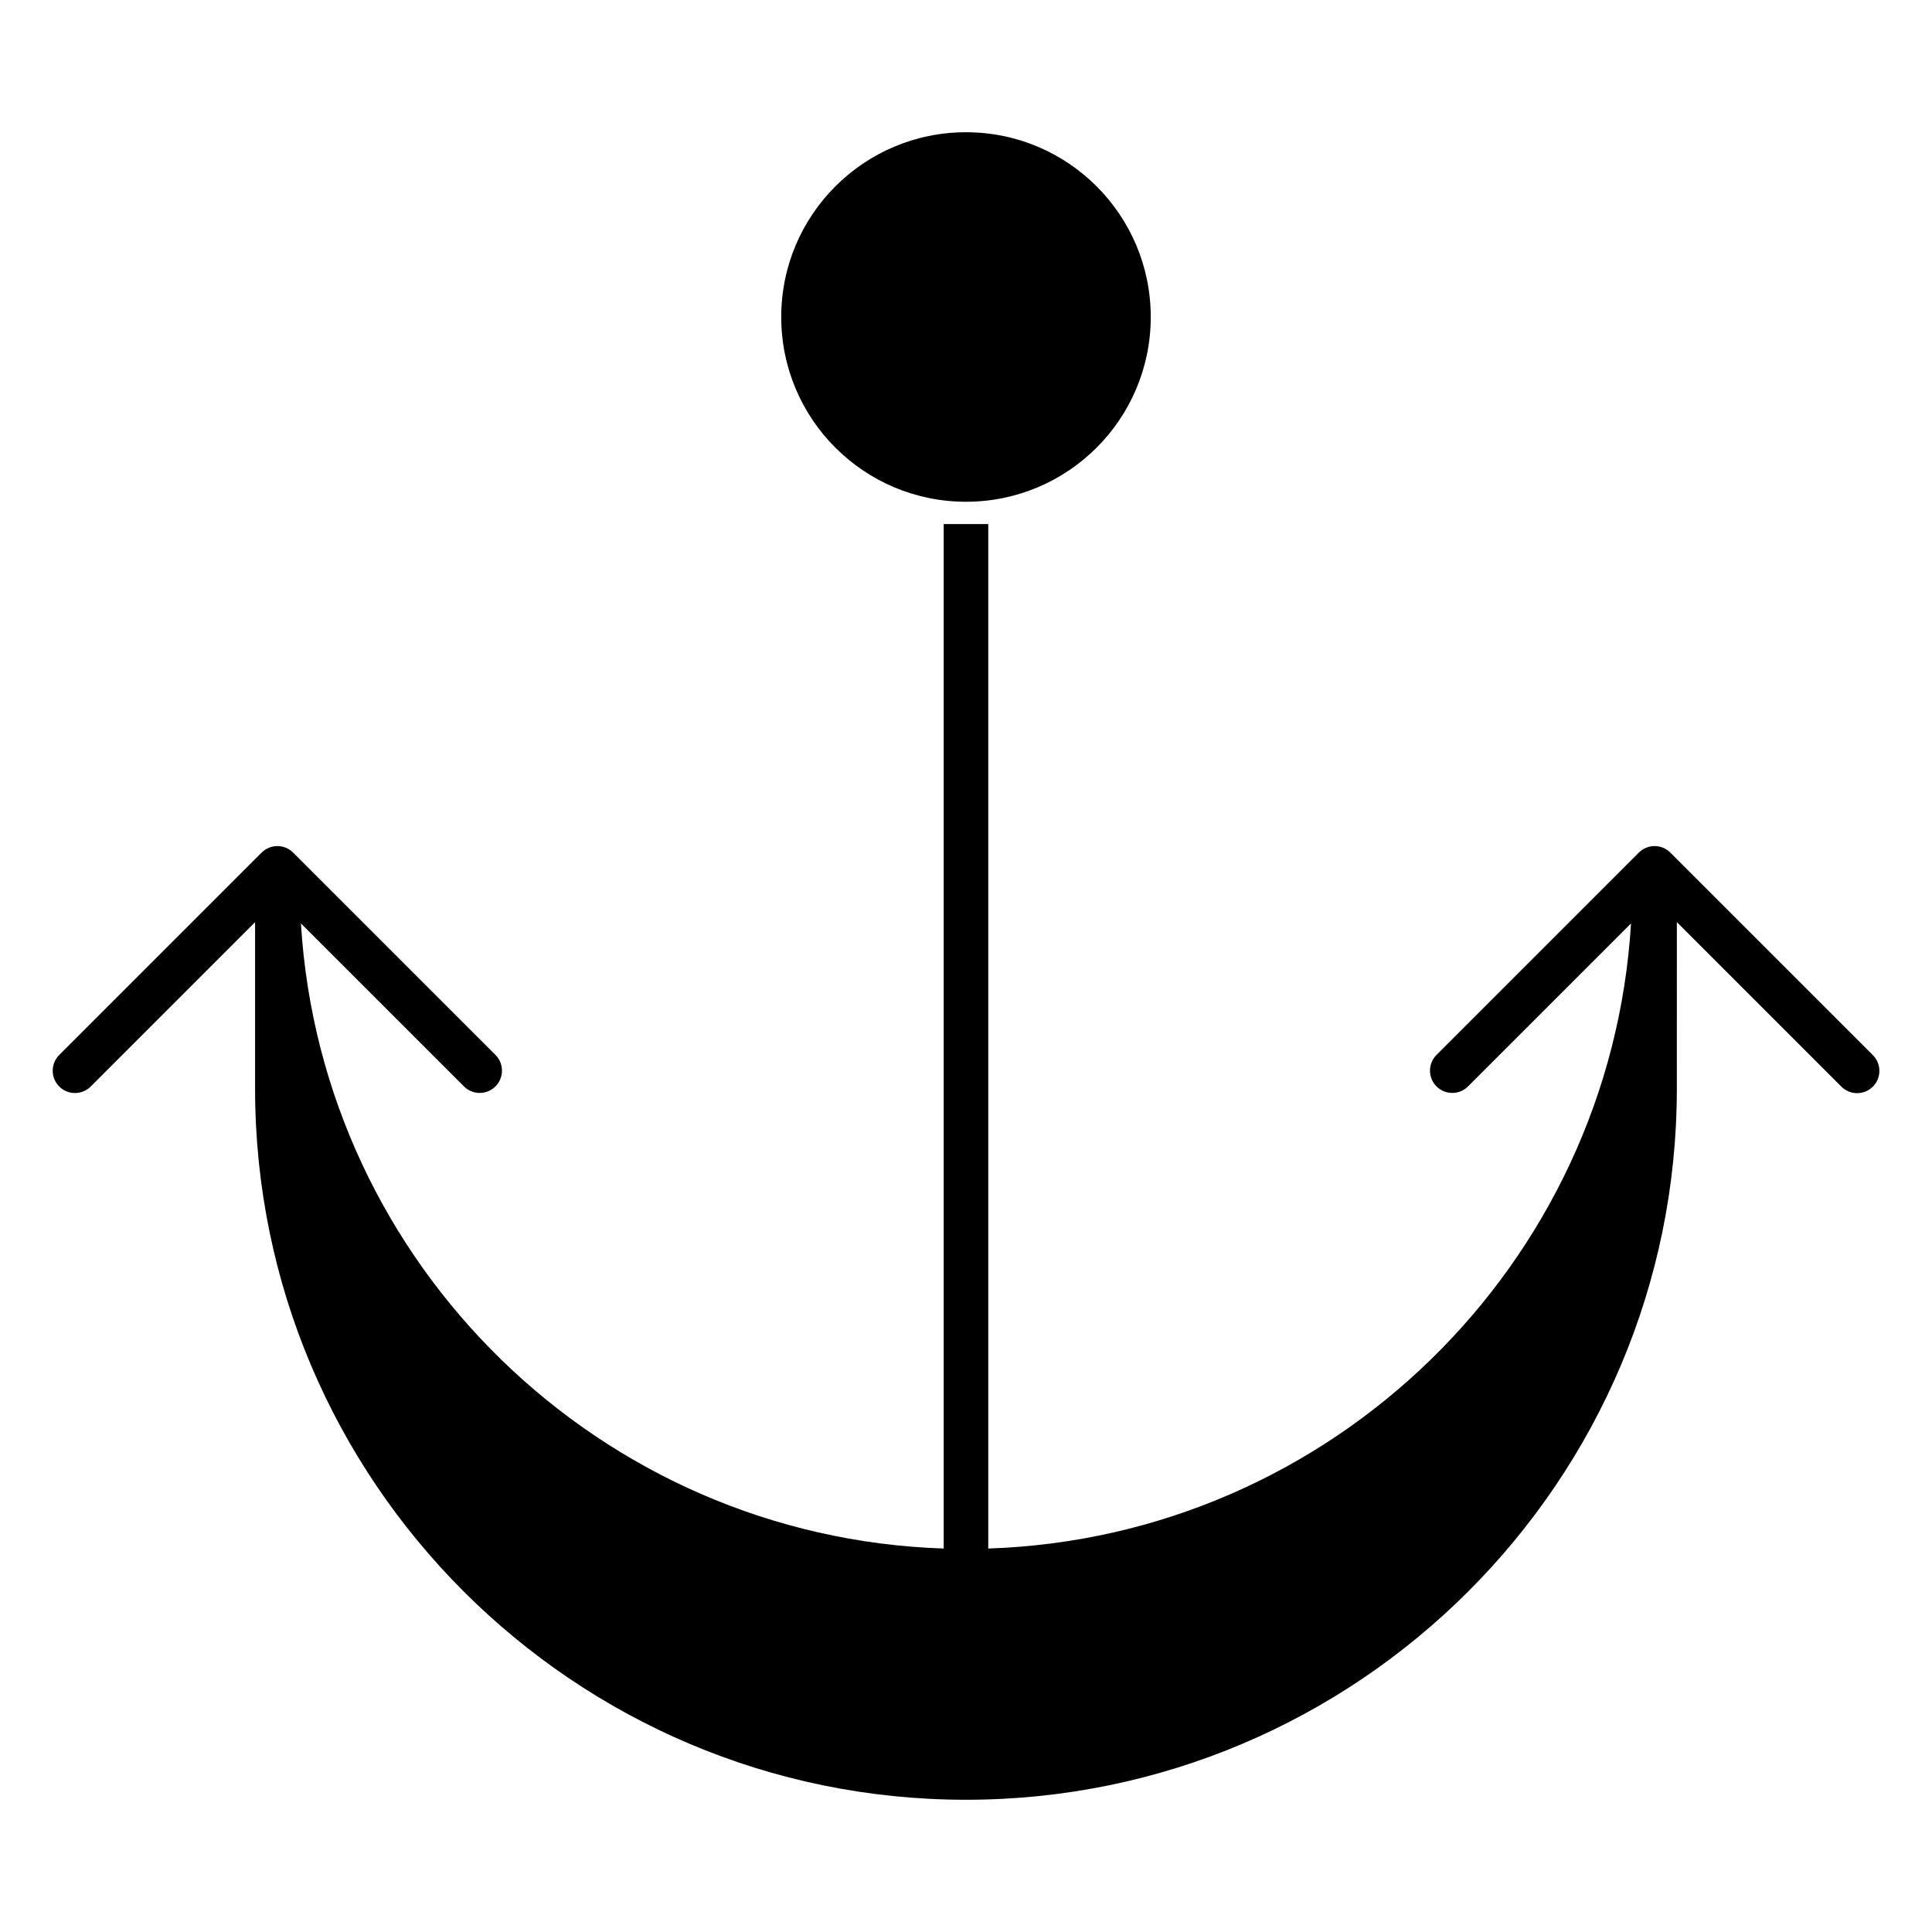
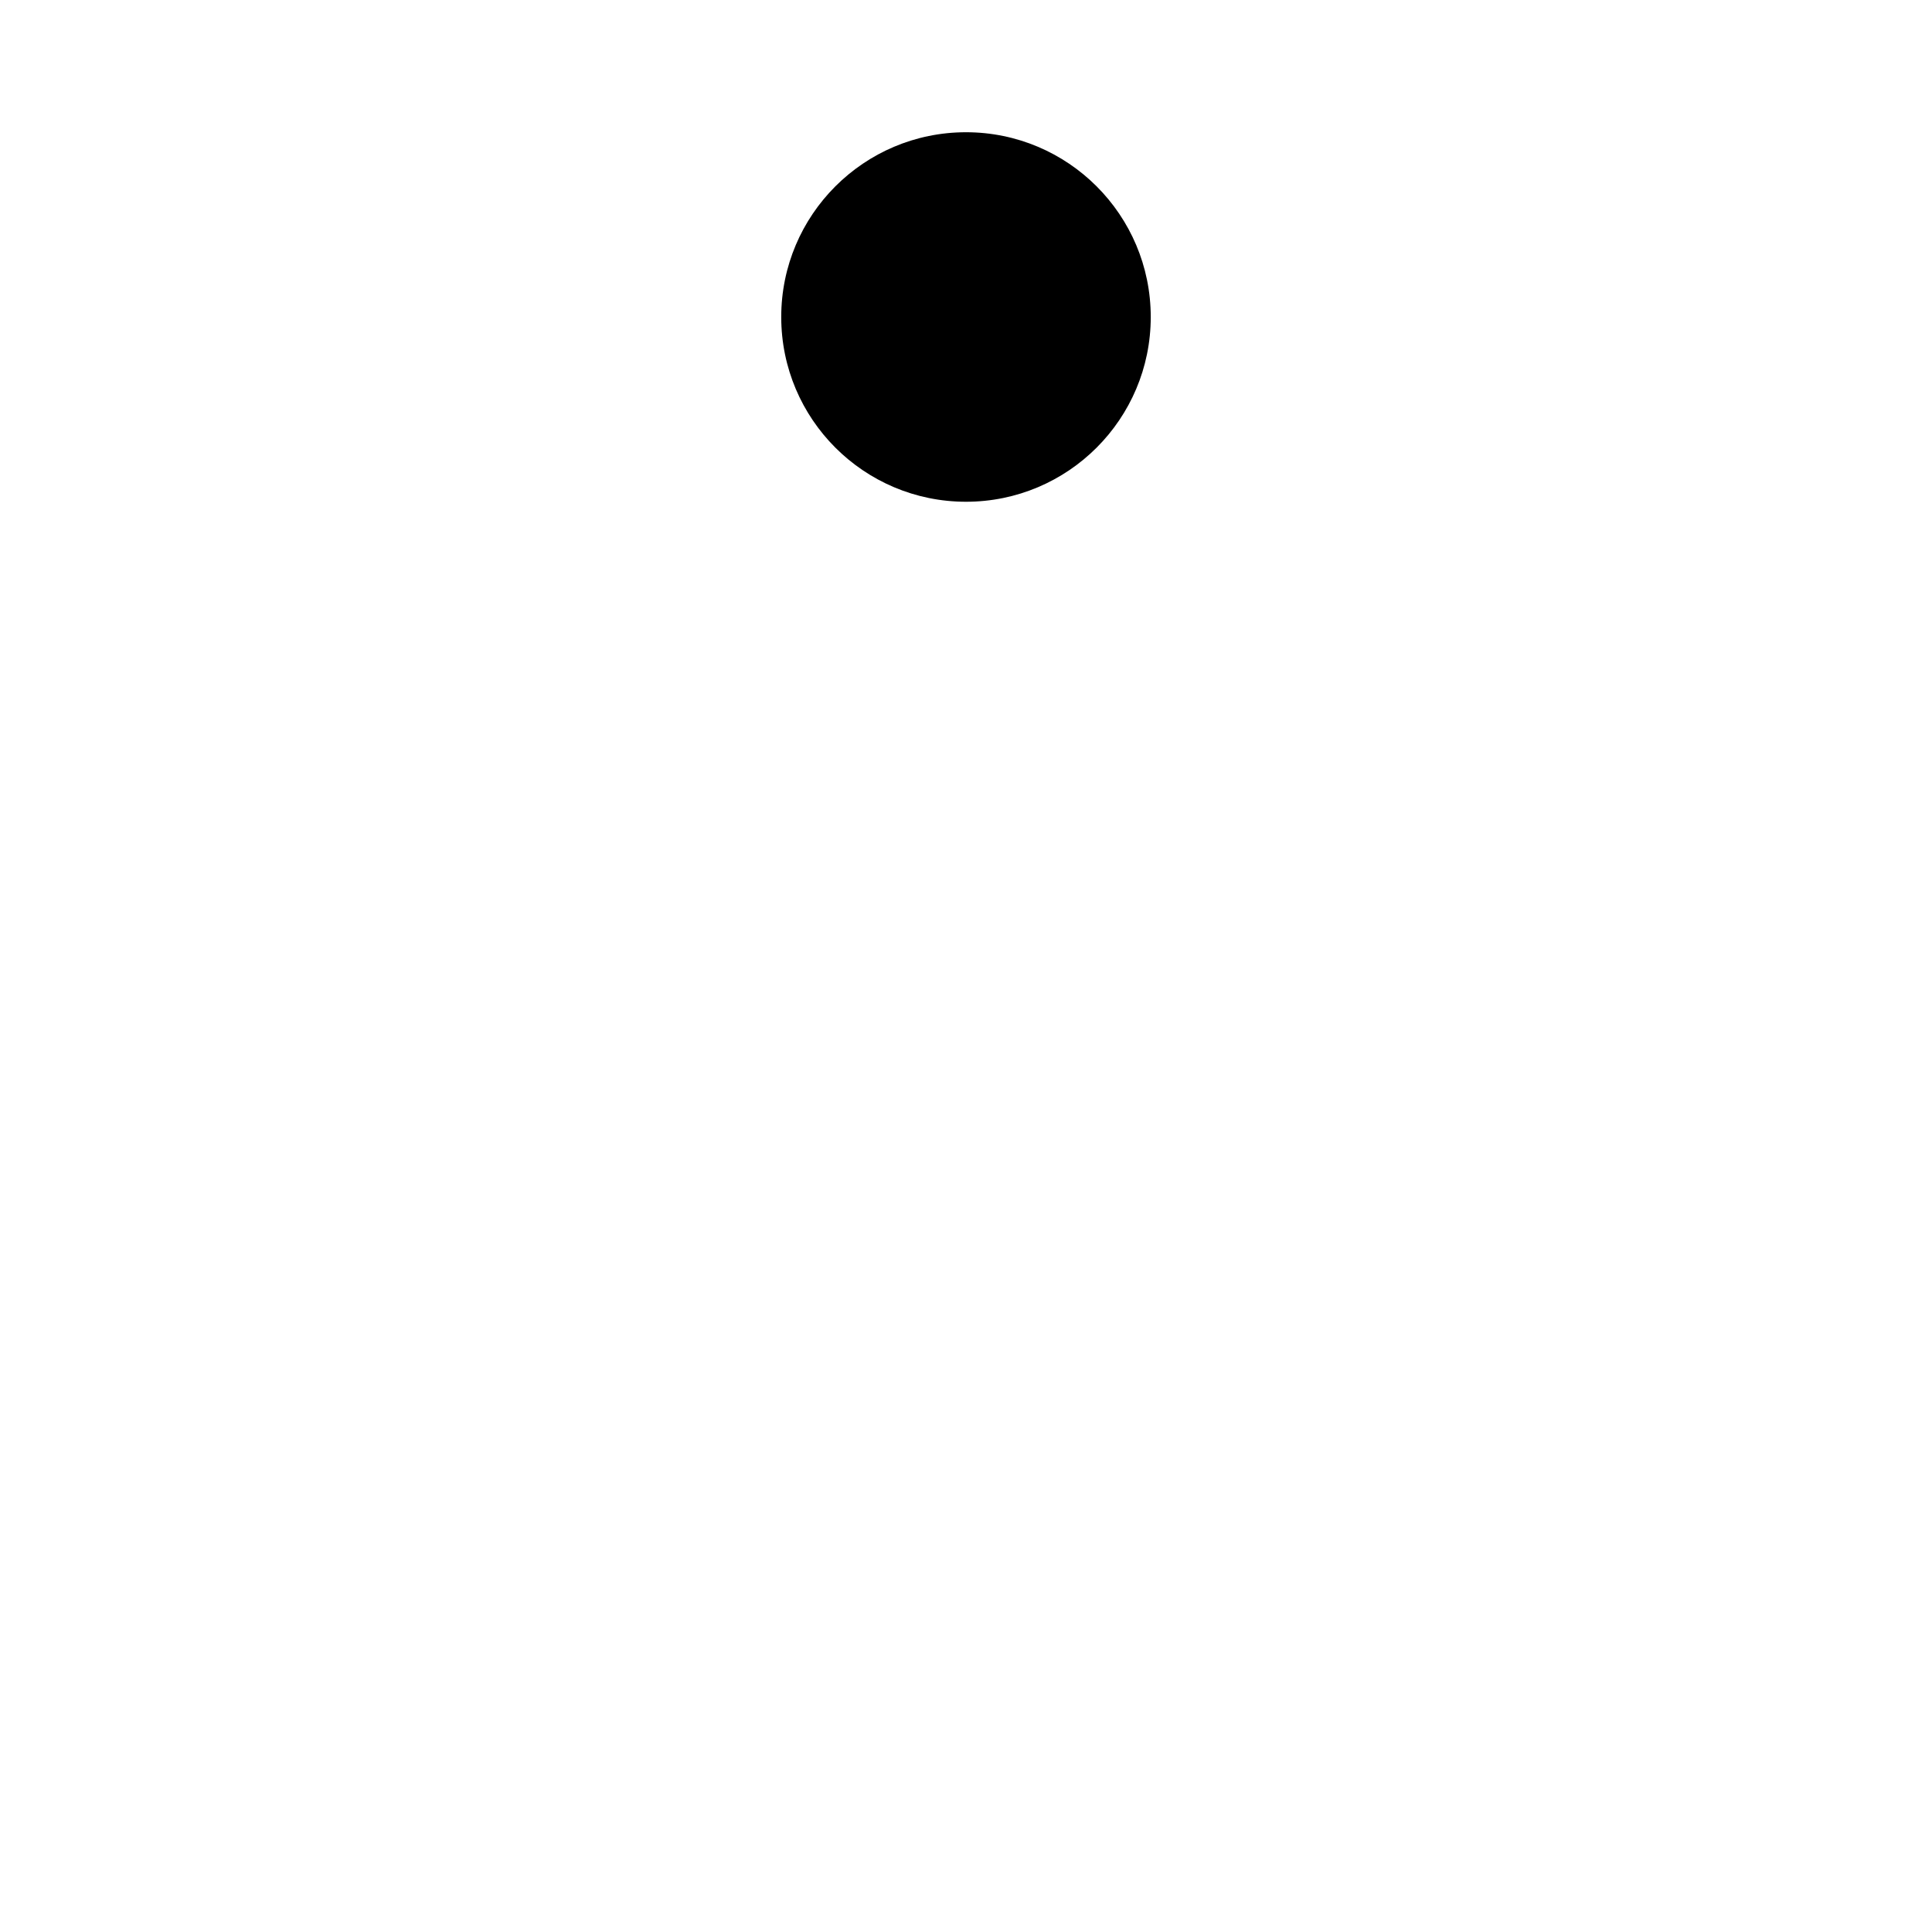
<svg xmlns="http://www.w3.org/2000/svg" fill="#000000" width="800px" height="800px" version="1.1" viewBox="144 144 512 512">
  <g>
    <path d="m448.96 228.01c0 27.039-21.922 48.961-48.961 48.961-27.043 0-48.965-21.922-48.965-48.961 0-27.043 21.922-48.965 48.965-48.965 27.039 0 48.961 21.922 48.961 48.965" />
-     <path d="m586.66 369.95c-0.281-0.277-0.586-0.527-0.914-0.746-0.02-0.012-0.039-0.023-0.062-0.039-0.301-0.195-0.625-0.363-0.957-0.504-0.027-0.012-0.051-0.02-0.074-0.027-0.332-0.133-0.676-0.234-1.027-0.305-0.02 0-0.039-0.004-0.059-0.008-0.715-0.141-1.453-0.141-2.172 0l-0.059 0.008c-0.348 0.07-0.691 0.172-1.023 0.305l-0.078 0.027c-0.332 0.141-0.652 0.309-0.957 0.504-0.023 0.016-0.043 0.027-0.062 0.039-0.328 0.219-0.633 0.469-0.91 0.746l-53.668 53.668c-2.254 2.316-2.227 6.012 0.055 8.293 2.285 2.285 5.981 2.309 8.293 0.055l43.254-43.25c-5.492 90.402-79.301 162.65-170.34 165.66v-271.5h-11.809v271.5c-91.039-3.008-164.85-75.254-170.34-165.66l43.254 43.25c2.316 2.254 6.008 2.231 8.293-0.055 2.285-2.281 2.309-5.977 0.059-8.293l-53.672-53.668c-0.277-0.277-0.582-0.527-0.91-0.746-0.02-0.016-0.043-0.027-0.062-0.039-0.305-0.195-0.625-0.363-0.961-0.504l-0.078-0.027h0.004c-0.332-0.133-0.676-0.234-1.023-0.305l-0.059-0.008c-0.719-0.141-1.457-0.141-2.172 0-0.02 0-0.039 0-0.059 0.008-0.352 0.07-0.695 0.172-1.027 0.305-0.023 0.012-0.051 0.016-0.074 0.027-0.336 0.141-0.656 0.309-0.961 0.504-0.02 0.016-0.043 0.023-0.062 0.039h0.004c-0.328 0.219-0.637 0.469-0.914 0.746l-53.668 53.668c-2.273 2.312-2.258 6.023 0.035 8.316 2.289 2.293 6.004 2.309 8.312 0.031l43.59-43.59v44.191c0 103.88 84.512 188.39 188.39 188.39 103.88 0 188.39-84.512 188.39-188.39l0.008-44.191 43.59 43.59c2.305 2.309 6.043 2.309 8.352 0.004 1.105-1.105 1.73-2.609 1.73-4.176 0-1.566-0.621-3.066-1.727-4.176z" />
  </g>
</svg>